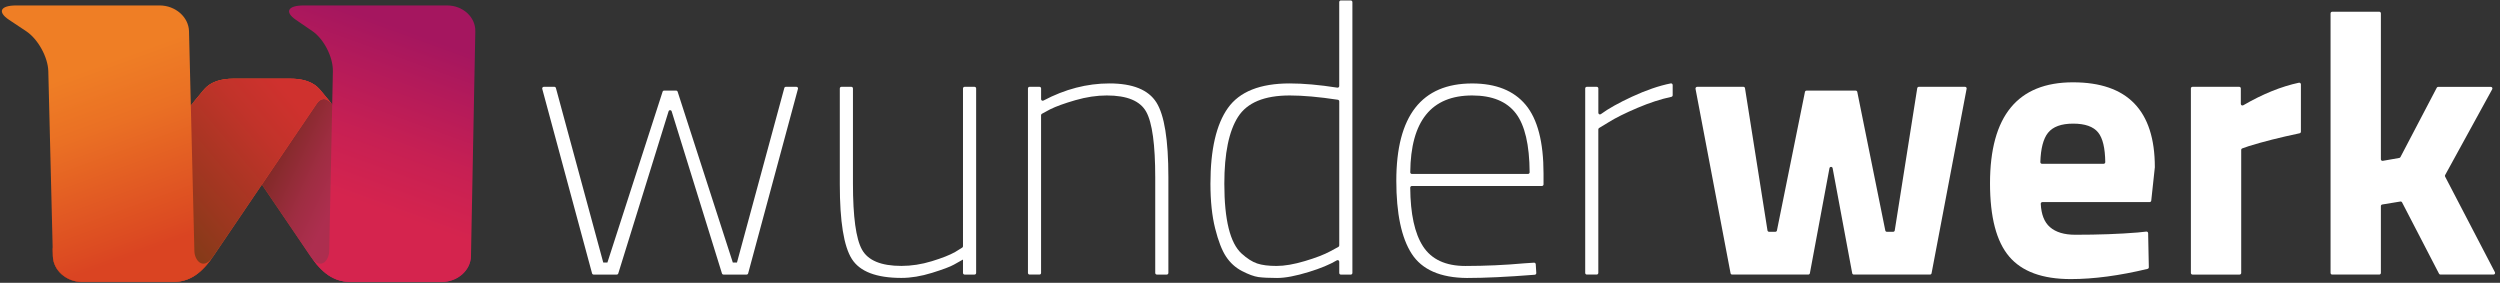
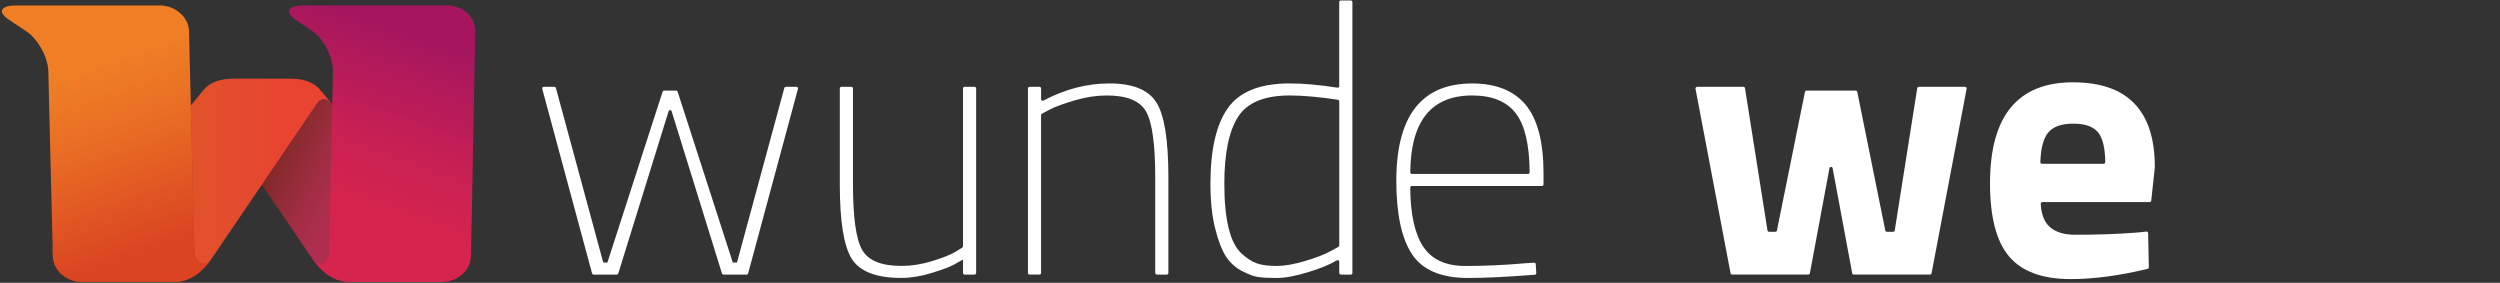
<svg xmlns="http://www.w3.org/2000/svg" style="enable-background:new 0 0 835.13 94.47;" version="1.1" viewBox="0 0 835.13 94.47" x="0px" y="0px">
  <rect x="0" y="0" width="835.13" height="94.47" fill="#333333" stroke="none" />
  <style type="text/css">
	.st0{fill:#009ECD;}
	.st1{fill:none;stroke:#006F6A;stroke-width:1.929;stroke-miterlimit:10;}
	.st2{fill:#FFFFFF;}
	.st3{fill:#DD7500;}
	.st4{fill:none;stroke:#941B80;stroke-width:1.929;stroke-miterlimit:10;}
	.st5{fill:url(#SVGID_1_);}
	.st6{fill:url(#SVGID_2_);}
	.st7{fill:url(#SVGID_3_);}
	.st8{fill:url(#SVGID_4_);}
	.st9{fill:url(#SVGID_5_);}
	.st10{opacity:0.5;}
	.st11{fill:url(#SVGID_6_);}
	.st12{fill:url(#SVGID_7_);}
	.st13{fill:url(#SVGID_8_);}
	.st14{fill:url(#SVGID_9_);}
	.st15{fill:url(#SVGID_10_);}
	.st16{fill:url(#SVGID_11_);}
	.st17{fill:url(#SVGID_12_);}
	.st18{fill:url(#SVGID_13_);}
	.st19{fill:url(#SVGID_14_);}
	.st20{fill:url(#SVGID_15_);}
	.st21{fill:url(#SVGID_16_);}
	.st22{fill:url(#SVGID_17_);}
	.st23{fill:url(#SVGID_18_);}
	.st24{fill:url(#SVGID_19_);}
	.st25{fill:url(#SVGID_20_);}
	.st26{fill:url(#SVGID_21_);}
	.st27{fill:url(#SVGID_22_);}
	.st28{fill:url(#SVGID_23_);}
	.st29{fill:url(#SVGID_24_);}
	.st30{fill:url(#SVGID_25_);}
	.st31{fill:url(#SVGID_26_);}
	.st32{fill:url(#SVGID_27_);}
	.st33{fill:url(#SVGID_28_);}
	.st34{fill:url(#SVGID_29_);}
	.st35{fill:url(#SVGID_30_);}
	.st36{fill:url(#SVGID_31_);}
	.st37{fill:url(#SVGID_32_);}
	.st38{fill:url(#SVGID_33_);}
	.st39{fill:url(#SVGID_34_);}
	.st40{fill:url(#SVGID_35_);}
	.st41{fill:url(#SVGID_36_);}
	.st42{fill:url(#SVGID_37_);}
	.st43{fill:url(#SVGID_38_);}
	.st44{fill:url(#SVGID_39_);}
	.st45{fill:url(#SVGID_40_);}
	.st46{fill:url(#SVGID_41_);}
	.st47{clip-path:url(#SVGID_43_);fill:url(#SVGID_44_);}
	.st48{fill:url(#SVGID_45_);}
	.st49{fill:url(#SVGID_46_);}
	.st50{fill:url(#SVGID_47_);}
	.st51{clip-path:url(#SVGID_49_);fill:url(#SVGID_50_);}
	.st52{fill:url(#SVGID_51_);}
</style>
  <g id="Ebene_2">
</g>
  <g id="Ebene_1">
    <g>
      <g>
        <path class="st2" d="M181.66,29h3.52c0.24,0,0.46,0.16,0.52,0.4l15.82,58.31h1.38l18.44-57.08c0.07-0.22,0.28-0.37,0.52-0.37&#10;    h3.98c0.23,0,0.44,0.15,0.52,0.37l18.44,57.08h1.38L262,29.4c0.06-0.24,0.28-0.4,0.52-0.4h3.52c0.36,0,0.62,0.34,0.52,0.68&#10;    l-16.64,61.64c-0.06,0.24-0.28,0.4-0.52,0.4h-7.71c-0.24,0-0.45-0.15-0.52-0.38l-16.8-54.15c-0.16-0.51-0.88-0.51-1.03,0&#10;    l-16.8,54.15c-0.07,0.23-0.28,0.38-0.52,0.38h-7.72c-0.24,0-0.46-0.16-0.52-0.4l-16.64-61.63C181.05,29.34,181.3,29,181.66,29z" />
        <path class="st2" d="M322.23,29h3.31c0.3,0,0.54,0.24,0.54,0.54v61.64c0,0.3-0.24,0.54-0.54,0.54h-3.31&#10;    c-0.3,0-0.54-0.24-0.54-0.54V86.7c-0.75,0.42-1.76,0.98-3.01,1.69s-3.7,1.63-7.34,2.76c-3.64,1.13-7.05,1.69-10.22,1.69&#10;    c-8.36,0-13.88-2.11-16.56-6.33s-4.02-12.52-4.02-24.9V29.54c0-0.3,0.24-0.54,0.54-0.54h3.31c0.3,0,0.54,0.24,0.54,0.54v31.82&#10;    c0,11.04,1,18.38,3.01,22.01c2.01,3.64,6.4,5.46,13.17,5.46c3.34,0,6.73-0.52,10.16-1.57c3.43-1.05,6.02-2.07,7.78-3.07&#10;    l2.38-1.47c0.16-0.1,0.26-0.27,0.26-0.46V29.54C321.69,29.25,321.94,29,322.23,29z" />
        <path class="st2" d="M347.24,91.72h-3.31c-0.3,0-0.54-0.24-0.54-0.54V29.54c0-0.3,0.24-0.54,0.54-0.54h3.31&#10;    c0.3,0,0.54,0.24,0.54,0.54v3.59c0,0.41,0.43,0.65,0.79,0.46c7.19-3.81,14.54-5.72,22.04-5.72c7.78,0,13,2.11,15.68,6.34&#10;    c2.67,4.22,4.01,12.52,4.01,24.9v32.07c0,0.3-0.24,0.54-0.54,0.54h-3.31c-0.3,0-0.54-0.24-0.54-0.54V59.36&#10;    c0-11.04-1-18.38-3.01-22.01c-2.01-3.64-6.4-5.46-13.17-5.46c-3.35,0-6.84,0.52-10.48,1.57c-3.64,1.05-6.46,2.07-8.47,3.07&#10;    l-2.73,1.48c-0.17,0.09-0.28,0.28-0.28,0.48v52.7C347.78,91.48,347.54,91.72,347.24,91.72z" />
        <path class="st2" d="M451.77,0.7v90.49c0,0.3-0.24,0.54-0.54,0.54h-3.31c-0.3,0-0.54-0.24-0.54-0.54v-3.76&#10;    c0-0.42-0.45-0.68-0.81-0.46c-2.35,1.4-5.47,2.69-9.35,3.88c-4.35,1.34-7.88,2.01-10.6,2.01s-4.81-0.11-6.27-0.31&#10;    c-1.46-0.21-3.28-0.88-5.46-2.01s-3.95-2.74-5.33-4.83c-1.38-2.09-2.59-5.22-3.64-9.41c-1.05-4.18-1.57-9.16-1.57-14.93&#10;    c0-11.37,1.94-19.8,5.83-25.28c3.89-5.48,10.77-8.22,20.63-8.22c4.6,0,9.91,0.47,15.93,1.41c0.33,0.05,0.63-0.2,0.63-0.53V0.69&#10;    c0-0.3,0.24-0.54,0.54-0.54h3.31C451.53,0.15,451.77,0.4,451.77,0.7z M419.97,88.02c1.63,0.55,3.78,0.82,6.46,0.82&#10;    c2.67,0,5.83-0.54,9.47-1.63c3.64-1.08,6.46-2.17,8.47-3.26l2.73-1.48c0.17-0.09,0.28-0.28,0.28-0.48V33.86&#10;    c0-0.27-0.21-0.5-0.47-0.54c-6.32-0.96-11.68-1.43-16.09-1.43c-8.45,0-14.2,2.38-17.25,7.15s-4.58,12.21-4.58,22.33&#10;    c0,12.04,1.92,19.82,5.77,23.33C416.61,86.37,418.34,87.48,419.97,88.02z" />
        <path class="st2" d="M509.22,87.96l3.22-0.21c0.3-0.02,0.56,0.21,0.58,0.51l0.18,2.94c0.02,0.3-0.21,0.55-0.51,0.58&#10;    c-9.12,0.72-16.68,1.08-22.67,1.08c-8.87-0.08-15.01-2.78-18.44-8.09s-5.14-13.44-5.14-24.4c0-21.66,8.45-32.49,25.34-32.49&#10;    c7.94,0,13.9,2.38,17.88,7.15c3.97,4.77,5.96,12.42,5.96,22.96v3.6c0,0.3-0.24,0.54-0.54,0.54h-43.44c-0.3,0-0.55,0.26-0.55,0.56&#10;    c0.06,8.75,1.48,15.28,4.26,19.58c2.84,4.39,7.57,6.58,14.17,6.58C496.13,88.84,502.7,88.55,509.22,87.96z M471.64,58.11h38.79&#10;    c0.3,0,0.55-0.26,0.55-0.56c-0.06-9.16-1.59-15.7-4.58-19.64c-3.05-4.01-7.92-6.02-14.61-6.02c-13.65,0-20.55,8.55-20.69,25.66&#10;    C471.09,57.85,471.34,58.11,471.64,58.11z" />
-         <path class="st2" d="M529.54,91.18V29.54c0-0.3,0.24-0.54,0.54-0.54h3.31c0.3,0,0.54,0.24,0.54,0.54v8.15&#10;    c0,0.45,0.49,0.7,0.85,0.43c2.48-1.82,5.93-3.75,10.37-5.81c4.71-2.18,9.04-3.67,12.96-4.45c0.34-0.07,0.65,0.2,0.65,0.54v3.42&#10;    c0,0.25-0.17,0.47-0.42,0.52c-3.56,0.76-7.33,1.99-11.31,3.68c-4.14,1.76-7.34,3.35-9.6,4.77l-3.25,1.97&#10;    c-0.16,0.1-0.26,0.27-0.26,0.46v47.95c0,0.3-0.24,0.54-0.54,0.54h-3.31C529.78,91.72,529.54,91.48,529.54,91.18z" />
      </g>
      <g>
        <path class="st2" d="M566.95,29h15.44c0.27,0,0.49,0.19,0.53,0.46l7.51,47.51c0.04,0.26,0.27,0.46,0.53,0.46h2.1&#10;    c0.26,0,0.48-0.18,0.53-0.43l9.36-46.3c0.05-0.25,0.27-0.43,0.53-0.43h16.42c0.26,0,0.48,0.18,0.53,0.43l9.36,46.3&#10;    c0.05,0.25,0.27,0.43,0.53,0.43h2.1c0.27,0,0.49-0.19,0.53-0.46l7.51-47.51c0.04-0.26,0.27-0.46,0.53-0.46h15.44&#10;    c0.34,0,0.6,0.31,0.53,0.64l-11.71,61.64c-0.05,0.26-0.27,0.44-0.53,0.44h-25.45c-0.26,0-0.48-0.19-0.53-0.44l-6.54-35.09&#10;    c-0.11-0.59-0.95-0.59-1.06,0l-6.54,35.09c-0.05,0.26-0.27,0.44-0.53,0.44h-25.44c-0.26,0-0.48-0.18-0.53-0.44l-11.71-61.64&#10;    C566.35,29.31,566.61,29,566.95,29z" />
        <path class="st2" d="M684.77,75.85c1.96,1.72,4.79,2.57,8.47,2.57c7.78,0,14.72-0.25,20.82-0.75l2.93-0.31&#10;    c0.32-0.03,0.59,0.21,0.6,0.53l0.23,11.39c0.01,0.26-0.17,0.48-0.42,0.54c-9.45,2.27-18,3.41-25.66,3.41&#10;    c-9.45,0-16.31-2.51-20.57-7.53c-4.27-5.02-6.4-13.17-6.4-24.46c0-22.49,9.24-33.74,27.72-33.74c18.22,0,27.33,9.44,27.34,28.31&#10;    c0,0.02,0,0.05,0,0.07l-1.2,11.15c-0.03,0.27-0.26,0.48-0.54,0.48h-35.82c-0.31,0-0.57,0.27-0.55,0.58&#10;    C681.89,71.64,682.91,74.23,684.77,75.85z M702.72,54.72c0.3,0,0.55-0.26,0.55-0.56c-0.06-4.72-0.85-8.02-2.38-9.91&#10;    c-1.59-1.96-4.37-2.95-8.34-2.95c-3.97,0-6.77,1.02-8.41,3.07c-1.57,1.97-2.42,5.23-2.56,9.77c-0.01,0.31,0.24,0.58,0.55,0.58&#10;    L702.72,54.72L702.72,54.72z" />
-         <path class="st2" d="M731.87,91.18V29.54c0-0.3,0.24-0.54,0.54-0.54h15.6c0.3,0,0.54,0.24,0.54,0.54v5.17&#10;    c0,0.42,0.45,0.66,0.81,0.46c6.49-3.77,12.69-6.28,18.6-7.54c0.34-0.07,0.66,0.2,0.66,0.54v15.82c0,0.26-0.19,0.48-0.43,0.53&#10;    c-6.59,1.39-12.26,2.82-17,4.3l-2.15,0.75c-0.22,0.08-0.36,0.28-0.36,0.51v41.1c0,0.3-0.24,0.54-0.54,0.54h-15.73&#10;    C732.11,91.72,731.87,91.48,731.87,91.18z" />
-         <path class="st2" d="M794.8,91.72h-15.73c-0.3,0-0.54-0.24-0.54-0.54V4.46c0-0.3,0.24-0.54,0.54-0.54h15.73&#10;    c0.3,0,0.54,0.24,0.54,0.54V53.2c0,0.34,0.3,0.59,0.64,0.53l5.5-0.97c0.17-0.03,0.31-0.13,0.39-0.28l12.14-23.18&#10;    c0.09-0.18,0.28-0.29,0.48-0.29h17.57c0.41,0,0.67,0.44,0.47,0.8L816.8,58.48c-0.09,0.16-0.09,0.35-0.01,0.51l16.64,31.94&#10;    c0.19,0.36-0.07,0.79-0.48,0.79h-17.71c-0.2,0-0.39-0.11-0.48-0.29l-12.34-23.82c-0.11-0.21-0.34-0.32-0.57-0.29l-6.06,0.99&#10;    c-0.26,0.04-0.45,0.27-0.45,0.53v22.33C795.34,91.48,795.1,91.72,794.8,91.72z" />
      </g>
    </g>
    <linearGradient gradientUnits="userSpaceOnUse" id="SVGID_1_" x1="64.237" x2="157.374" y1="60.24" y2="60.24">
      <stop offset="0.129" style="stop-color:#BA4C18" />
      <stop offset="0.215" style="stop-color:#BA481E" />
      <stop offset="0.334" style="stop-color:#BB3C30" />
      <stop offset="0.47" style="stop-color:#BC284D" />
      <stop offset="0.571" style="stop-color:#BD1667" />
    </linearGradient>
-     <path class="st5" d="M150.57,83.22c-7.2-9.1-6.97-8.82-43.46-52.99c-0.36-0.41-0.71-0.78-1.05-1.13c-1.47-1.33-4.08-2.82-9.12-2.82&#10;  c-2.95,0-5.54,0-7.5,0c0,0-1.47,0-3.89,0c-1.97,0-4.56,0-7.5,0c-6.57,0-9.01,2.52-10.19,3.95c-1.18,1.42-2.13,2.58-3.63,4.39&#10;  c1.94-2.5,3.81-1.64,4.91-0.01c0.01,0.02,31.36,46.24,34.53,50.91c0.2,0.27,0.41,0.54,0.61,0.84c4.1,5.76,8.09,7.83,13.09,7.83&#10;  h30.16c5.31,0,9.69-3.91,9.77-8.62l0.06-2.98C156.92,85.39,154.24,87.64,150.57,83.22z" />
    <g>
      <defs>
        <path d="M150.57,83.22c-7.2-9.1-6.97-8.82-43.46-52.99c-0.36-0.41-0.71-0.78-1.05-1.13&#10;    c-1.47-1.33-4.08-2.82-9.12-2.82c-2.95,0-5.54,0-7.5,0c0,0-1.47,0-3.89,0c-1.97,0-4.56,0-7.5,0c-6.57,0-9.01,2.52-10.19,3.95&#10;    c-1.18,1.42-2.13,2.58-3.63,4.39c1.94-2.5,3.81-1.64,4.91-0.01c0.01,0.02,31.36,46.24,34.53,50.91c0.2,0.27,0.41,0.54,0.61,0.84&#10;    c4.1,5.76,8.09,7.83,13.09,7.83h30.16c5.31,0,9.69-3.91,9.77-8.62l0.06-2.98C156.92,85.39,154.24,87.64,150.57,83.22z" id="SVGID_42_" />
      </defs>
      <clipPath id="SVGID_2_">
        <use href="#SVGID_42_" style="overflow:visible;" />
      </clipPath>
      <linearGradient gradientTransform="matrix(0.774 0.633 -0.633 0.774 -16.3 -45.846)" gradientUnits="userSpaceOnUse" id="SVGID_3_" x1="144.136" x2="187.809" y1="11.526" y2="0.403">
        <stop offset="0" style="stop-color:#7C2922" />
        <stop offset="0.382" style="stop-color:#9F2D42" />
        <stop offset="0.597" style="stop-color:#AD2E4F" />
      </linearGradient>
      <polygon points="125.37,49.05 107.87,29.88 85.81,58.94 86.61,67.42 &#10;   115.88,101.12" style="clip-path:url(#SVGID_2_);fill:url(#SVGID_3_);" />
    </g>
    <linearGradient gradientUnits="userSpaceOnUse" id="SVGID_4_" x1="143.717" x2="109.763" y1="-0.905" y2="92.383">
      <stop offset="0.131" style="stop-color:#A5165F" />
      <stop offset="0.512" style="stop-color:#C72053" />
      <stop offset="0.731" style="stop-color:#D5244E" />
    </linearGradient>
    <path class="st8" d="M158.78,10.44c0.09-4.74-4.16-8.62-9.44-8.62h-47.9c-5.29,0-6.46,2.16-2.6,4.8l5.52,3.78&#10;  c3.85,2.64,6.93,8.68,6.84,13.43l-1.22,59.89c0,3.2-2.7,6.46-5.68,2.65c4.1,5.76,8.15,7.83,13.02,7.83h30.11c0,0,0,0,0,0h0.12&#10;  c5.29,0,9.69-3.88,9.78-8.62L158.78,10.44z" />
    <linearGradient gradientUnits="userSpaceOnUse" id="SVGID_5_" x1="17.579" x2="110.721" y1="60.24" y2="60.24">
      <stop offset="0.259" style="stop-color:#DA6022" />
      <stop offset="0.526" style="stop-color:#E2512A" />
      <stop offset="0.858" style="stop-color:#E94332" />
    </linearGradient>
    <path class="st9" d="M107.13,30.23c-1.18-1.42-3.62-3.95-10.19-3.95c-2.95,0-5.54,0-7.5,0c0,0-1.47,0-3.89,0c-1.97,0-4.56,0-7.5,0&#10;  c-4.75,0-7.34,1.32-8.85,2.59c-0.45,0.41-0.89,0.85-1.33,1.36c0,0-0.98,1.19-2.65,3.21c-0.3,0.37-0.63,0.76-0.98,1.19l0,0&#10;  c-9.38,11.36-34.11,41.36-39.84,48.6c-3.67,4.42-6.37,2.19-6.82-0.61l0.08,2.96c0.12,4.74,4.54,8.62,9.82,8.62h30.11&#10;  c5,0,8.99-2.08,13.09-7.83c0.21-0.3,0.41-0.56,0.61-0.84c3.17-4.67,34.52-50.89,34.53-50.91c1.1-1.63,2.91-2.41,4.9-0.01&#10;  c0-0.01,0-0.02,0-0.03C109.25,32.8,108.3,31.64,107.13,30.23z" />
    <linearGradient gradientUnits="userSpaceOnUse" id="SVGID_6_" x1="17.584" x2="70.677" y1="64.709" y2="64.709">
      <stop offset="0.129" style="stop-color:#8C1711" />
      <stop offset="0.577" style="stop-color:#AB2A1E" />
      <stop offset="0.858" style="stop-color:#B93324" />
    </linearGradient>
    <path class="st11" d="M57.59,94.2c3.75,0,6.94-1.17,10.02-4.18c1.03-1,2.05-2.21,3.07-3.65c-2.97,3.81-5.75,0.56-5.75-2.65&#10;  l-1.18-48.49C54.02,47,30.03,76.11,24.4,83.22c-3.66,4.41-6.35,2.21-6.82-0.58l0.07,2.93c0.04,1.78,0.69,3.44,1.77,4.81&#10;  c0.36,0.46,0.76,0.89,1.21,1.28c0.22,0.2,0.46,0.38,0.7,0.56c1.69,1.23,3.84,1.98,6.15,1.98H57.59z" />
    <g>
      <defs>
-         <path d="M107.13,30.23c-1.18-1.42-3.62-3.95-10.19-3.95c-2.95,0-5.54,0-7.5,0c0,0-1.47,0-3.89,0&#10;    c-1.97,0-4.56,0-7.5,0c-4.75,0-7.34,1.32-8.85,2.59c-0.45,0.41-0.89,0.85-1.33,1.36c0,0-0.98,1.19-2.65,3.21&#10;    c-0.3,0.37-0.63,0.76-0.98,1.19l0,0c-9.38,11.36-34.11,41.36-39.84,48.6c-3.67,4.42-6.37,2.19-6.82-0.61l0.08,2.96&#10;    c0.12,4.74,4.54,8.62,9.82,8.62h30.11c5,0,8.99-2.08,13.09-7.83c0.21-0.3,0.41-0.56,0.61-0.84c3.17-4.67,34.52-50.89,34.53-50.91&#10;    c1.1-1.63,2.91-2.41,4.9-0.01c0-0.01,0-0.02,0-0.03C109.25,32.8,108.3,31.64,107.13,30.23z" id="SVGID_48_" />
-       </defs>
+         </defs>
      <clipPath id="SVGID_7_">
        <use href="#SVGID_48_" style="overflow:visible;" />
      </clipPath>
      <linearGradient gradientUnits="userSpaceOnUse" id="SVGID_8_" x1="41.793" x2="117.146" y1="78.132" y2="14.903">
        <stop offset="0.1" style="stop-color:#803B17" />
        <stop offset="0.289" style="stop-color:#9C371F" />
        <stop offset="0.577" style="stop-color:#C1332A" />
        <stop offset="0.73" style="stop-color:#CF312E" />
      </linearGradient>
      <polygon points="67.77,20.86 48.49,53.72 52.03,90.33 68.96,90.81 &#10;   123.64,22.64" style="clip-path:url(#SVGID_7_);fill:url(#SVGID_8_);" />
    </g>
    <linearGradient gradientUnits="userSpaceOnUse" id="SVGID_9_" x1="57.562" x2="21.208" y1="95.168" y2="-4.713">
      <stop offset="0.129" style="stop-color:#DA4422" />
      <stop offset="0.186" style="stop-color:#DC4B22" />
      <stop offset="0.541" style="stop-color:#EA7024" />
      <stop offset="0.729" style="stop-color:#EF7E25" />
    </linearGradient>
    <path class="st14" d="M64.93,83.72l-1.79-73.28c-0.12-4.74-4.54-8.62-9.82-8.62H5.41c-5.29,0-6.36,2.16-2.39,4.8l5.73,3.81&#10;  c3.95,2.63,7.28,8.66,7.39,13.4l1.52,61.74c0.12,4.74,4.54,8.62,9.82,8.62h30.11c5,0,8.99-2.08,13.09-7.83&#10;  C67.7,90.17,64.93,86.92,64.93,83.72z" />
  </g>
  <g id="Ebene_3">
</g>
</svg>